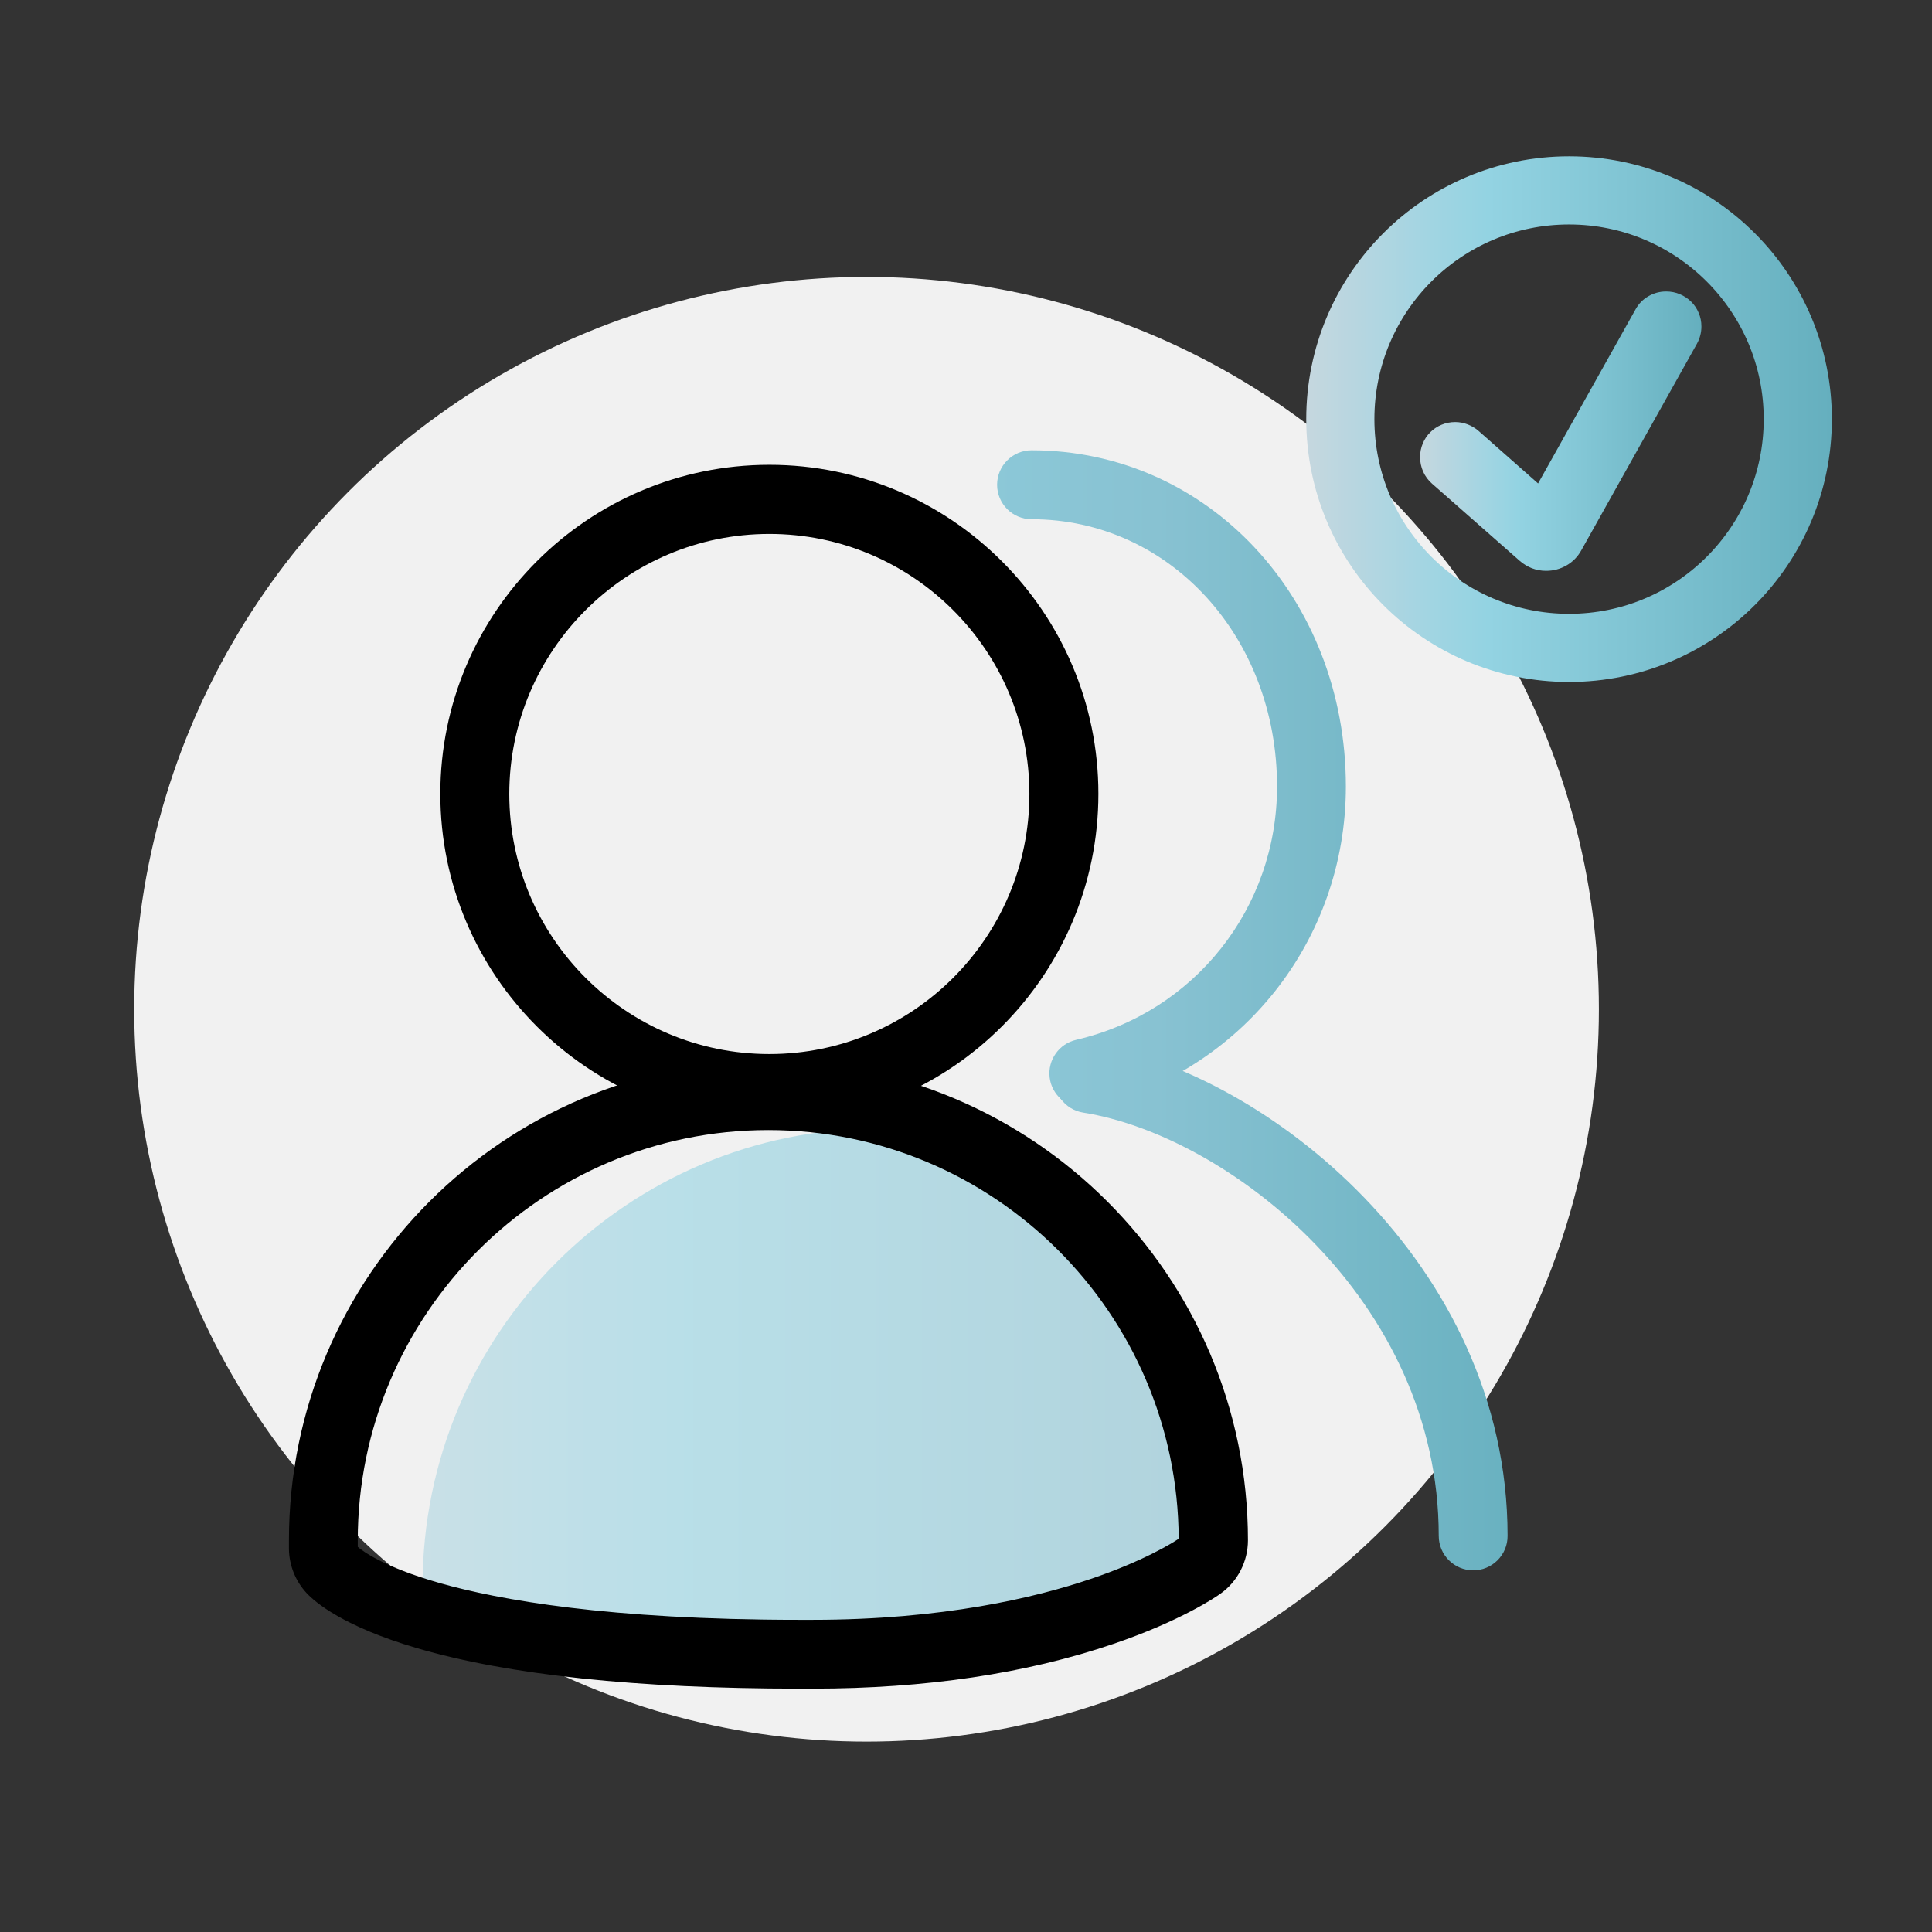
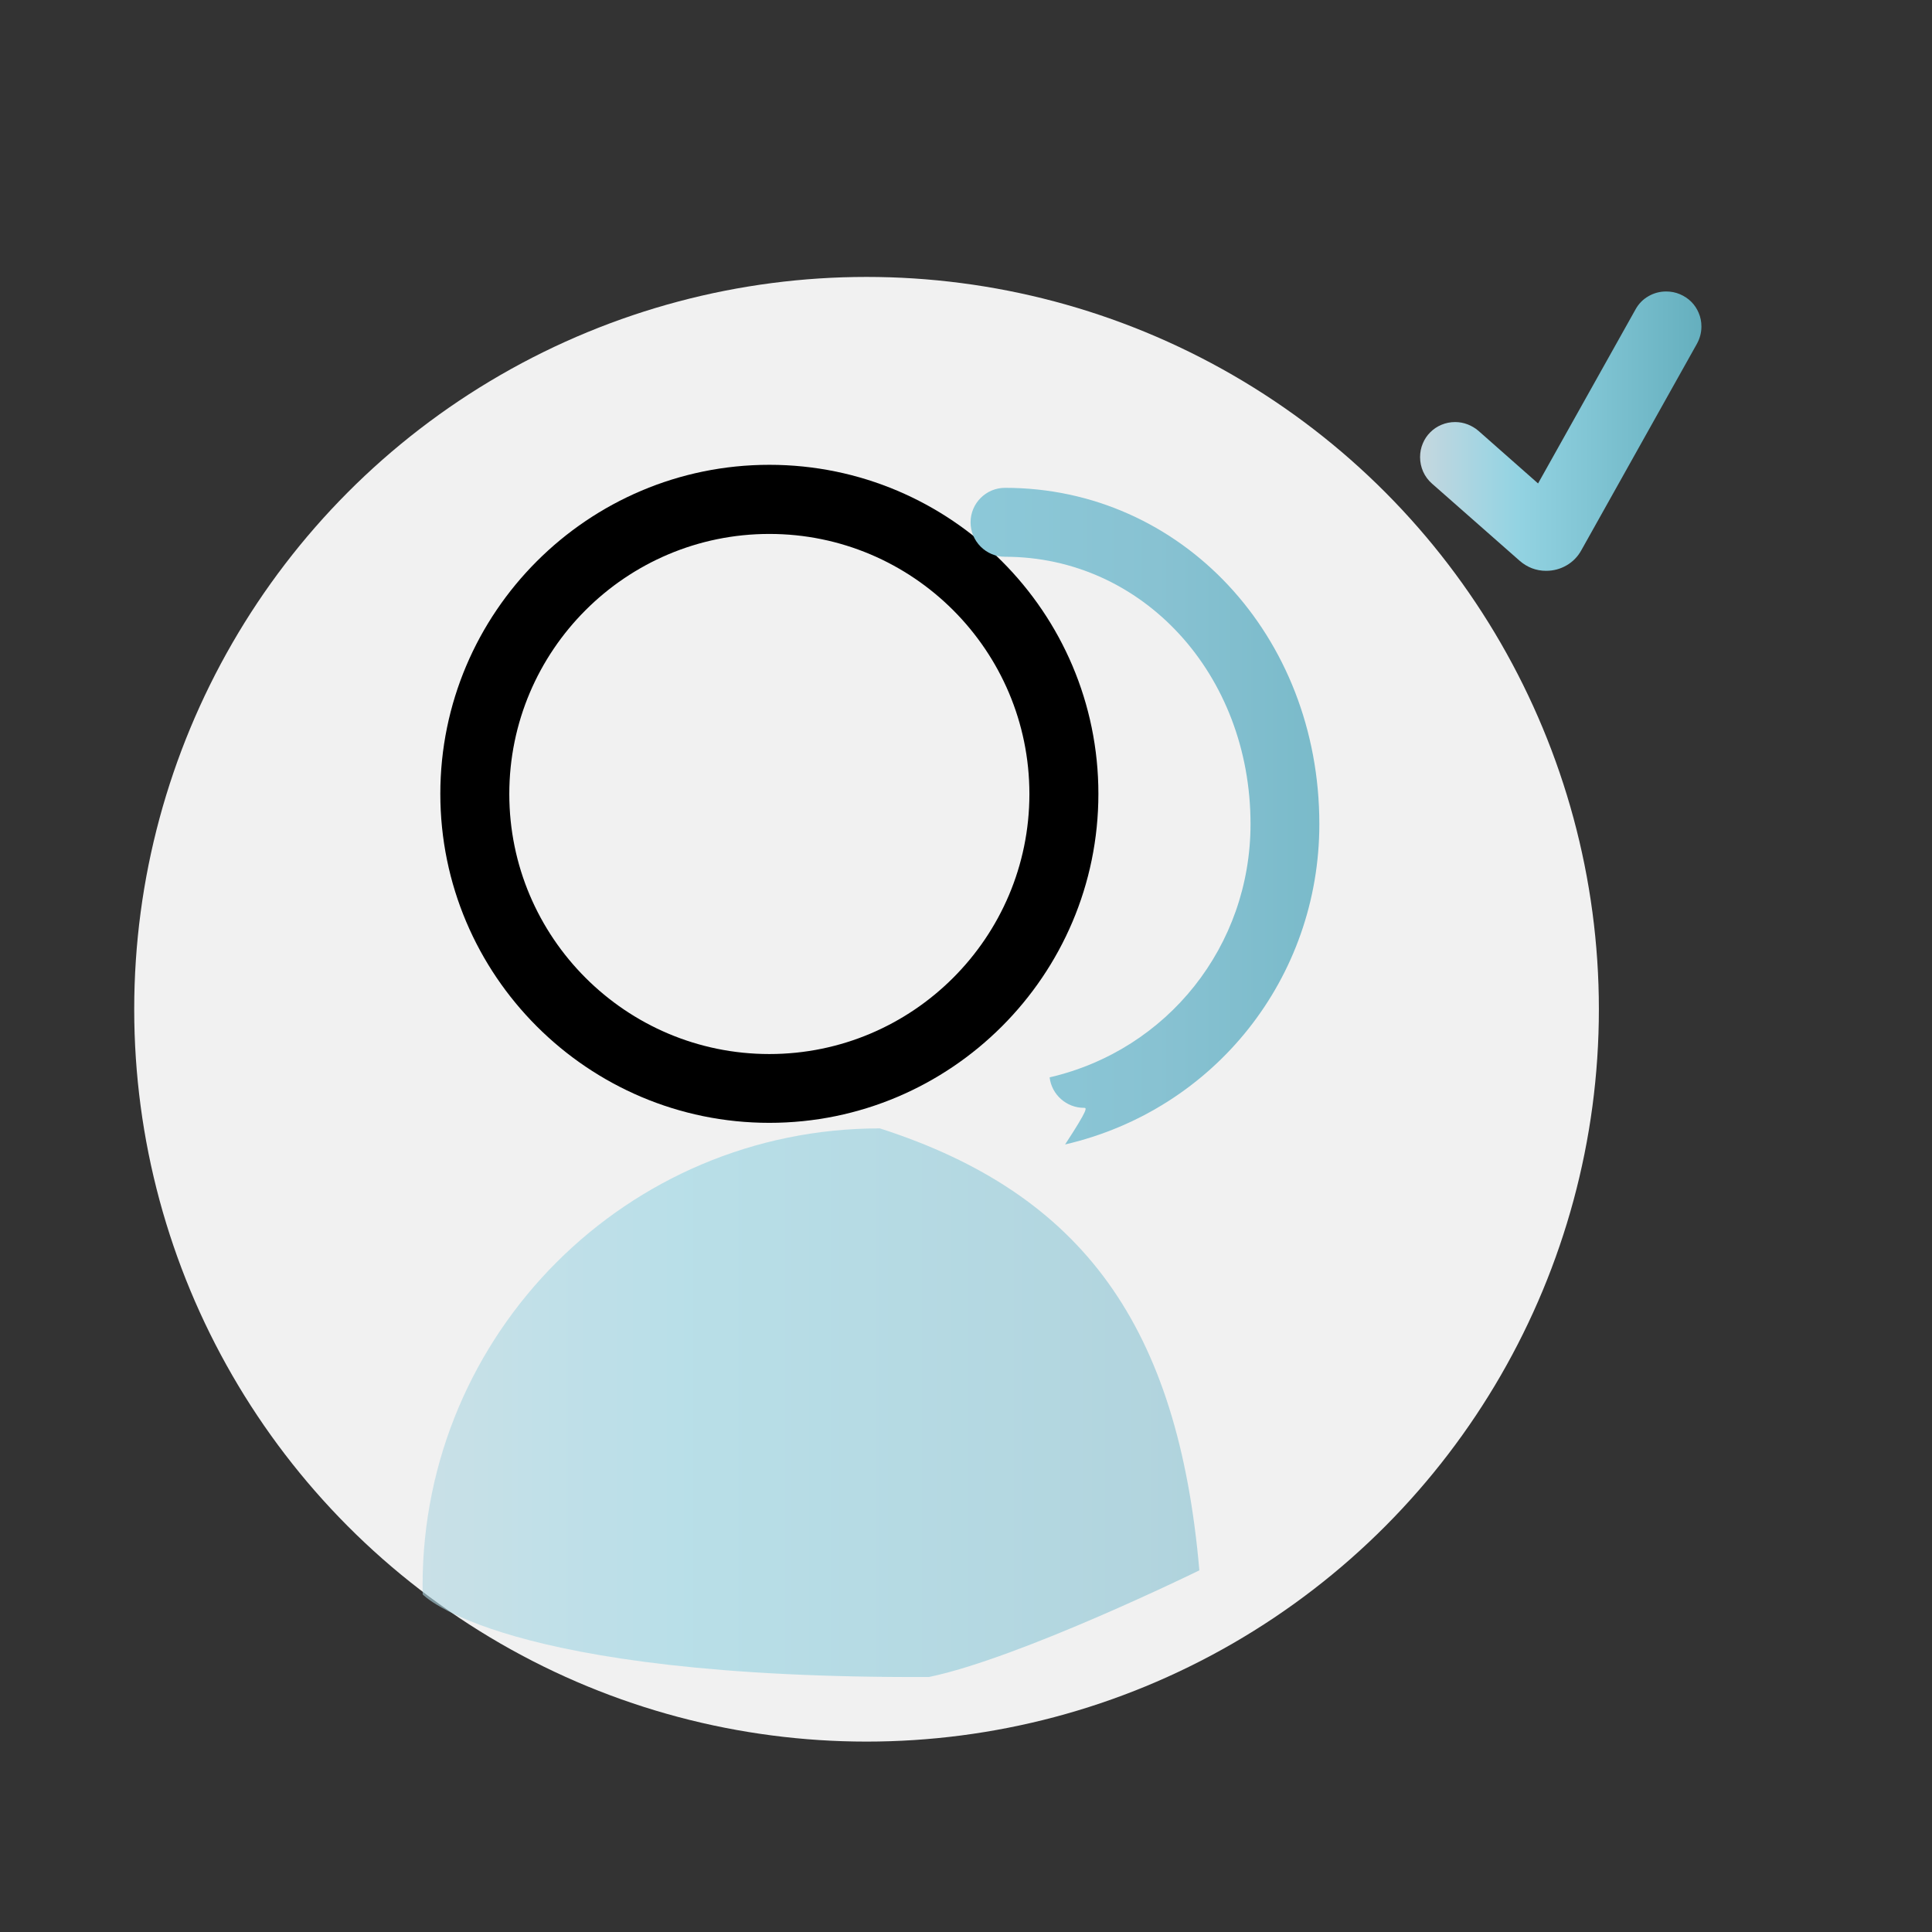
<svg xmlns="http://www.w3.org/2000/svg" version="1.1" id="图层_1" x="0px" y="0px" width="113.39px" height="113.39px" viewBox="0 0 113.39 113.39" enable-background="new 0 0 113.39 113.39" xml:space="preserve">
  <rect x="0" y="0" width="113.39" height="113.39" fill="#333333" stroke="none" />
  <g>
    <circle fill="#F1F1F1" cx="50.858" cy="59.234" r="42.981" />
    <g>
      <path d="M45.154,65.9c-10.649,0-19.311-8.66-19.311-19.31c0-10.648,8.662-19.31,19.311-19.31s19.311,8.661,19.311,19.31    C64.465,57.24,55.803,65.9,45.154,65.9L45.154,65.9z M45.154,31.337c-8.418,0-15.263,6.845-15.263,15.264    c0,8.418,6.845,15.261,15.263,15.261c8.418,0,15.262-6.843,15.262-15.261C60.416,38.182,53.573,31.337,45.154,31.337    L45.154,31.337z M45.154,31.337" />
      <linearGradient id="SVGID_1_" gradientUnits="userSpaceOnUse" x1="13.393" y1="45.723" x2="91.497" y2="45.723">
        <stop offset="0" style="stop-color:#C6D7DF" />
        <stop offset="0.004" style="stop-color:#C5D7DF" />
        <stop offset="0.225" style="stop-color:#A3D5E2" />
        <stop offset="0.346" style="stop-color:#93D3E2" />
        <stop offset="0.697" style="stop-color:#88C2D2" />
        <stop offset="1" style="stop-color:#65AFBE" />
      </linearGradient>
-       <path fill="url(#SVGID_1_)" d="M63.619,65.02c-1.025,0-1.898-0.773-2.016-1.789c-0.119-1.023,0.553-1.973,1.557-2.203    c6.943-1.611,11.791-7.727,11.791-14.868c0-8.796-6.332-15.686-14.408-15.686c-1.115,0-2.023-0.908-2.023-2.023    s0.908-2.023,2.023-2.023c10.344,0,18.447,8.67,18.447,19.732c0,9.03-6.135,16.765-14.922,18.806    C63.924,65.01,63.771,65.02,63.619,65.02L63.619,65.02z M63.619,65.02" />
+       <path fill="url(#SVGID_1_)" d="M63.619,65.02c-1.025,0-1.898-0.773-2.016-1.789c6.943-1.611,11.791-7.727,11.791-14.868c0-8.796-6.332-15.686-14.408-15.686c-1.115,0-2.023-0.908-2.023-2.023    s0.908-2.023,2.023-2.023c10.344,0,18.447,8.67,18.447,19.732c0,9.03-6.135,16.765-14.922,18.806    C63.924,65.01,63.771,65.02,63.619,65.02L63.619,65.02z M63.619,65.02" />
      <linearGradient id="SVGID_2_" gradientUnits="userSpaceOnUse" x1="13.394" y1="82.325" x2="91.495" y2="82.325">
        <stop offset="0" style="stop-color:#C6D7DF" />
        <stop offset="0.004" style="stop-color:#C5D7DF" />
        <stop offset="0.225" style="stop-color:#A3D5E2" />
        <stop offset="0.346" style="stop-color:#93D3E2" />
        <stop offset="0.697" style="stop-color:#88C2D2" />
        <stop offset="1" style="stop-color:#65AFBE" />
      </linearGradient>
      <path opacity="0.6" fill="url(#SVGID_2_)" d="M51.639,66.225c-14.822,0-26.838,12.016-26.838,26.838    c0,0.17,0.008,0.514,0.008,0.514s4.587,4.955,29.707,4.848c5.361-1.107,15.875-6.26,15.875-6.26    C69.15,77.891,63.602,70.074,51.639,66.225L51.639,66.225z M51.639,66.225" />
-       <path d="M46.917,99.107c-9.506,0-17.062-0.801-22.44-2.375c-4.317-1.268-5.981-2.689-6.494-3.246    c-0.647-0.703-1.007-1.611-1.025-2.564V90.4c0-15.514,12.618-28.133,28.143-28.133c15.515,0,28.142,12.619,28.142,28.133    c0,1.242-0.602,2.42-1.619,3.139c-0.225,0.162-2.283,1.584-6.277,2.941c-5.117,1.746-11.054,2.627-17.637,2.627H46.917z     M20.997,90.787c0.251,0.217,1.493,1.178,4.812,2.123c3.445,0.98,9.903,2.158,21.1,2.158h0.782c7.645,0,13.095-1.305,16.323-2.4    c3.086-1.043,4.785-2.105,5.164-2.357C69.123,77.072,58.34,66.324,45.091,66.324c-13.284,0-24.094,10.811-24.094,24.086V90.787z     M20.997,90.787" />
      <linearGradient id="SVGID_3_" gradientUnits="userSpaceOnUse" x1="13.393" y1="76.723" x2="91.497" y2="76.723">
        <stop offset="0" style="stop-color:#C6D7DF" />
        <stop offset="0.004" style="stop-color:#C5D7DF" />
        <stop offset="0.225" style="stop-color:#A3D5E2" />
        <stop offset="0.346" style="stop-color:#93D3E2" />
        <stop offset="0.697" style="stop-color:#88C2D2" />
        <stop offset="1" style="stop-color:#65AFBE" />
      </linearGradient>
-       <path fill="url(#SVGID_3_)" d="M86.463,92.164c-1.115,0-2.023-0.908-2.023-2.023c0-13.852-12.34-23.484-20.865-24.842    c-0.531-0.082-1.008-0.379-1.322-0.811s-0.441-0.971-0.359-1.502c0.18-1.105,1.213-1.852,2.32-1.682    c9.92,1.584,24.266,12.764,24.266,28.836C88.486,91.256,87.578,92.164,86.463,92.164L86.463,92.164z M86.463,92.164" />
    </g>
    <g>
      <linearGradient id="SVGID_4_" gradientUnits="userSpaceOnUse" x1="76.664" y1="24.6" x2="107.514" y2="24.6">
        <stop offset="0" style="stop-color:#C6D7DF" />
        <stop offset="0.004" style="stop-color:#C5D7DF" />
        <stop offset="0.225" style="stop-color:#A3D5E2" />
        <stop offset="0.346" style="stop-color:#93D3E2" />
        <stop offset="1" style="stop-color:#65AFBE" />
      </linearGradient>
-       <circle fill="none" stroke="url(#SVGID_4_)" stroke-width="4" stroke-miterlimit="10" cx="92.089" cy="24.6" r="13.425" />
      <g>
        <linearGradient id="SVGID_5_" gradientUnits="userSpaceOnUse" x1="83.346" y1="25.303" x2="99.857" y2="25.303">
          <stop offset="0" style="stop-color:#C6D7DF" />
          <stop offset="0.004" style="stop-color:#C5D7DF" />
          <stop offset="0.225" style="stop-color:#A3D5E2" />
          <stop offset="0.346" style="stop-color:#93D3E2" />
          <stop offset="1" style="stop-color:#65AFBE" />
        </linearGradient>
        <path fill="url(#SVGID_5_)" d="M99.857,19.164c0,0.356-0.088,0.692-0.262,1.01l-6.787,12.122     c-0.209,0.377-0.496,0.673-0.867,0.887c-0.369,0.213-0.77,0.319-1.201,0.319c-0.291,0-0.566-0.051-0.83-0.151     c-0.262-0.102-0.502-0.248-0.721-0.439l-5.146-4.53c-0.225-0.197-0.396-0.431-0.518-0.701c-0.119-0.271-0.18-0.555-0.18-0.851     c0-0.284,0.053-0.552,0.16-0.804c0.105-0.252,0.252-0.471,0.439-0.656c0.186-0.187,0.404-0.333,0.656-0.439s0.52-0.16,0.803-0.16     c0.252,0,0.496,0.045,0.732,0.136c0.234,0.09,0.447,0.218,0.639,0.382l3.496,3.085l5.721-10.217     c0.182-0.329,0.432-0.586,0.756-0.771c0.322-0.187,0.67-0.279,1.041-0.279c0.285,0,0.553,0.053,0.805,0.16     c0.252,0.106,0.473,0.253,0.662,0.438c0.188,0.187,0.336,0.405,0.441,0.657C99.805,18.611,99.857,18.88,99.857,19.164z" />
      </g>
    </g>
  </g>
</svg>